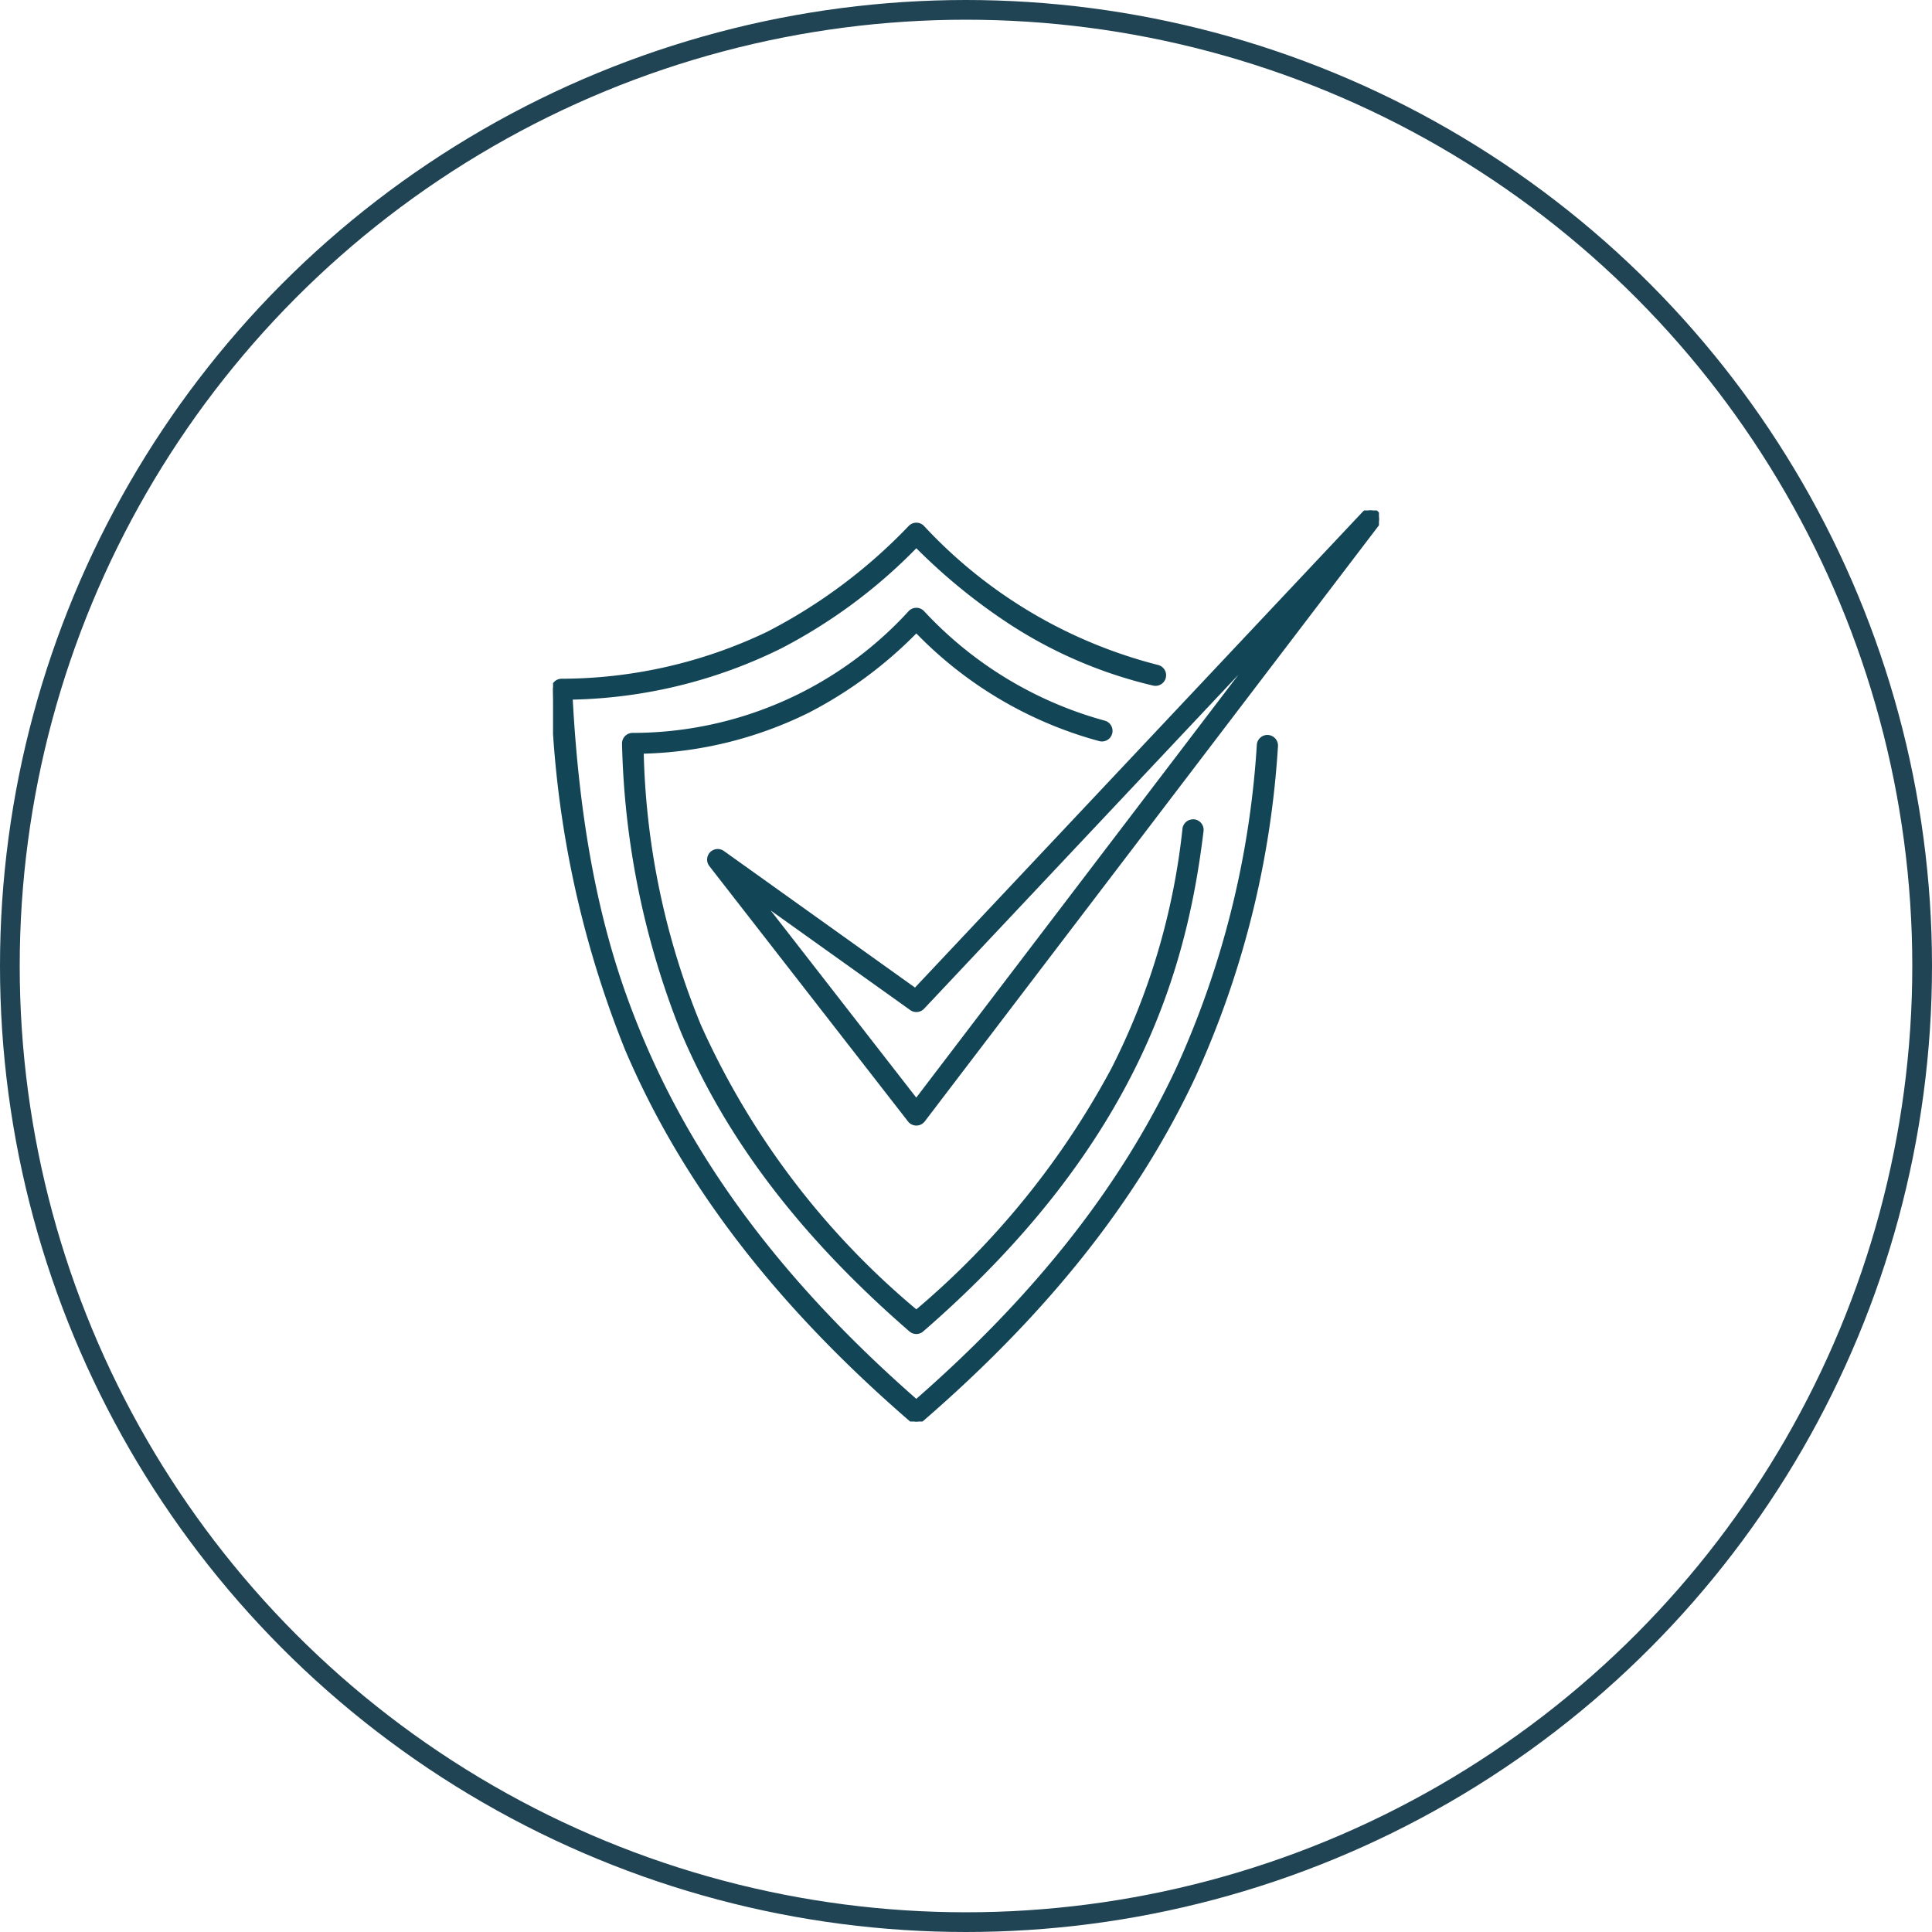
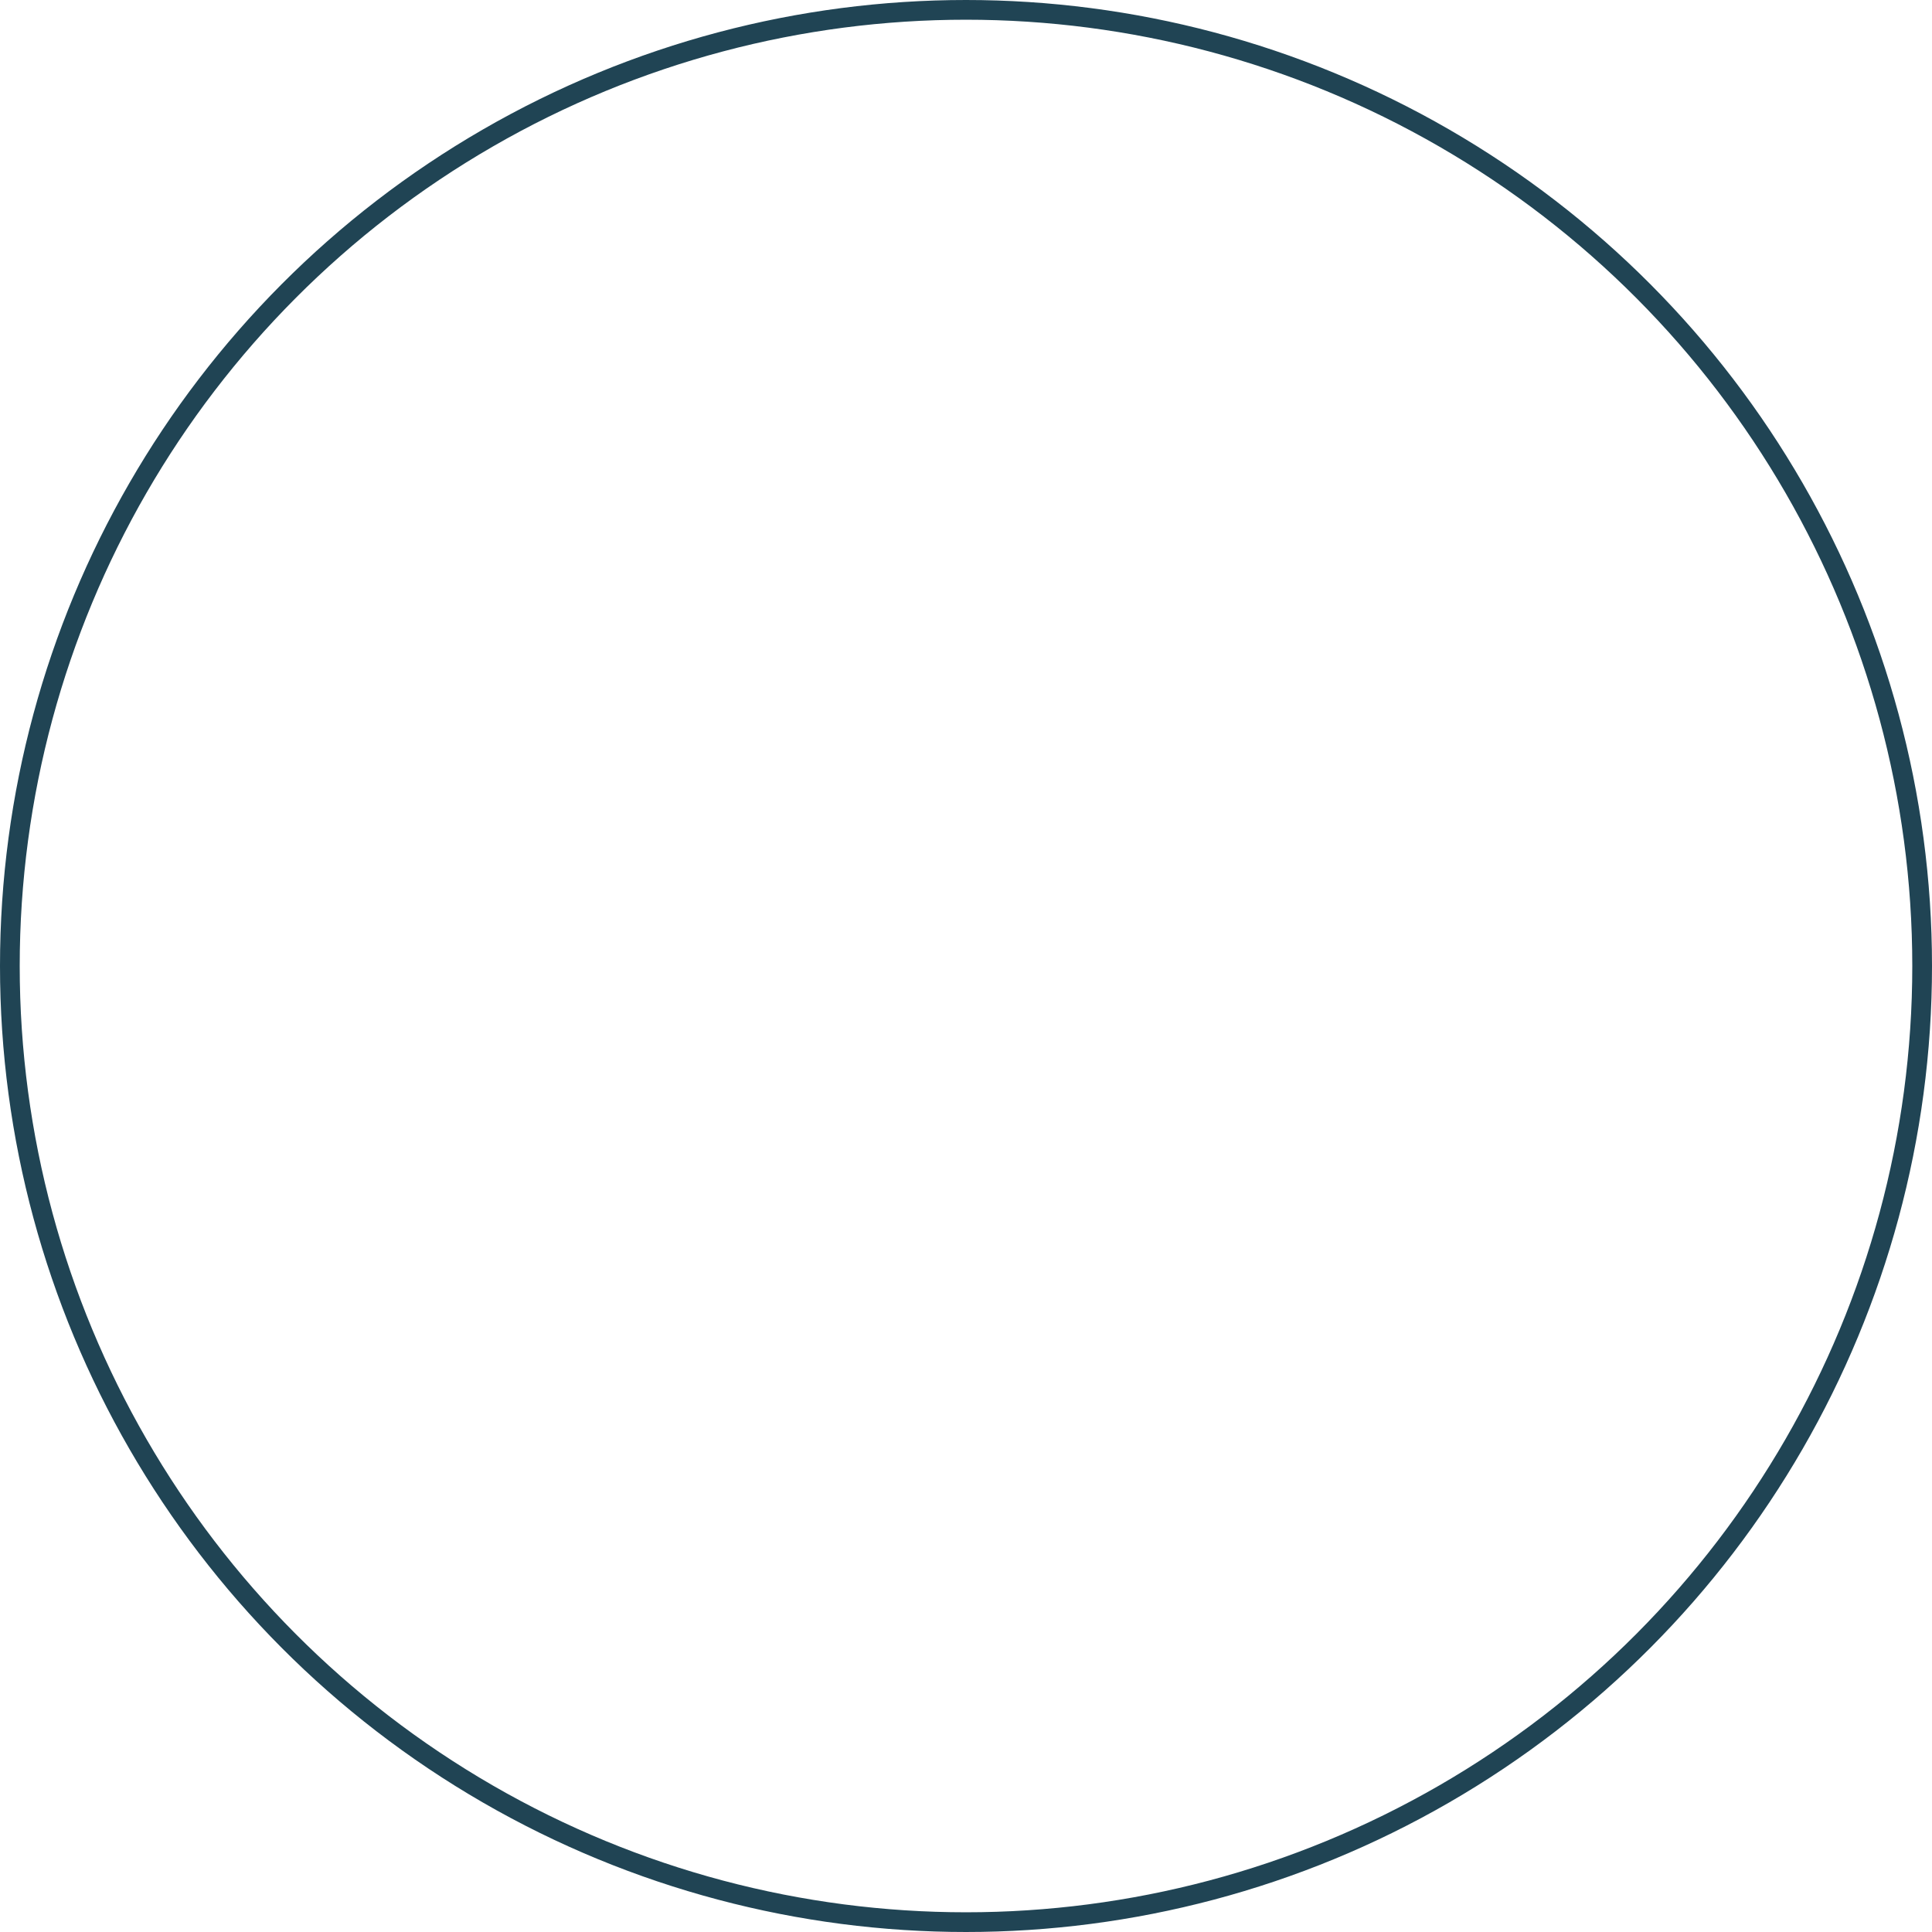
<svg xmlns="http://www.w3.org/2000/svg" width="98" height="98" viewBox="0 0 98 98">
  <defs>
    <clipPath id="fbea65um5a">
-       <path data-name="Rectangle 519" style="stroke:#124556;stroke-width:.2px;fill:#124556" d="M0 0h41.894v46.212H0z" />
-     </clipPath>
+       </clipPath>
  </defs>
  <g data-name="Ellipse 86" style="stroke:#204454;fill:none">
-     <circle cx="49" cy="49" r="49" style="stroke:none" />
    <circle cx="49" cy="49" r="48.5" style="fill:none" />
  </g>
  <g data-name="Groupe 1229">
    <g data-name="Groupe 1228" style="clip-path:url(#fbea65um5a)" transform="translate(28.053 25.894)">
-       <path data-name="Tracé 893" d="M18.428 52.977a.437.437 0 0 1-.286-.107c-6.823-5.909-11.534-12.058-14.4-18.8A52.022 52.022 0 0 1 0 15.859a.437.437 0 0 1 .428-.459A24.352 24.352 0 0 0 10.9 13.012a27.1 27.1 0 0 0 7.221-5.4.438.438 0 0 1 .619 0A24.532 24.532 0 0 0 30.661 14.7a.437.437 0 1 1-.2.851 25.068 25.068 0 0 1-12.033-7.012A24.577 24.577 0 0 1 .9 16.263c.477 8.986 2.2 14.049 3.649 17.466 2.77 6.521 7.313 12.488 13.879 18.231 6.095-5.331 10.428-10.829 13.24-16.8A46.534 46.534 0 0 0 35.8 18.638a.438.438 0 0 1 .872.071 47.382 47.382 0 0 1-4.212 16.826c-2.909 6.175-7.405 11.846-13.745 17.336a.437.437 0 0 1-.286.107" transform="translate(0 -6.765)" style="fill:#124556" />
-       <path data-name="Tracé 893 - Contour" d="M18.428 53.077a.538.538 0 0 1-.352-.131C11.241 47.027 6.522 40.866 3.649 34.11A52.117 52.117 0 0 1-.1 15.864a.537.537 0 0 1 .526-.564 24.254 24.254 0 0 0 10.427-2.379 27 27 0 0 0 7.195-5.379.538.538 0 0 1 .761 0A24.438 24.438 0 0 0 30.684 14.6a.537.537 0 1 1-.248 1.046 22.956 22.956 0 0 1-7.162-3.038 29.568 29.568 0 0 1-4.846-3.928 26.843 26.843 0 0 1-6.86 5.084A25.031 25.031 0 0 1 1 16.359c.484 8.918 2.2 13.945 3.636 17.33 2.759 6.488 7.271 12.422 13.79 18.138 6.051-5.3 10.353-10.771 13.15-16.708A46.438 46.438 0 0 0 35.7 18.63a.538.538 0 0 1 1.072.087 47.478 47.478 0 0 1-4.222 16.86c-2.915 6.188-7.419 11.869-13.77 17.369a.538.538 0 0 1-.352.131zm0-45.492a.335.335 0 0 0-.239.1 27.2 27.2 0 0 1-7.248 5.415A24.45 24.45 0 0 1 .43 15.5a.337.337 0 0 0-.33.354 51.928 51.928 0 0 0 3.733 18.178C6.694 40.759 11.4 46.9 18.207 52.8a.338.338 0 0 0 .442 0c6.329-5.481 10.817-11.141 13.72-17.3a47.285 47.285 0 0 0 4.205-16.8.338.338 0 0 0-.309-.364h-.025a.341.341 0 0 0-.339.31A46.631 46.631 0 0 1 31.759 35.2C28.94 41.188 24.6 46.694 18.494 52.035l-.066.058-.066-.058C11.784 46.281 7.235 40.306 4.454 33.768 3 30.355 1.275 25.281.8 16.268l-.005-.1h.1a24.883 24.883 0 0 0 10.584-2.579 27.772 27.772 0 0 0 6.88-5.117l.07-.069.07.069a29.508 29.508 0 0 0 4.883 3.971 22.759 22.759 0 0 0 7.1 3.012.337.337 0 1 0 .156-.657 24.626 24.626 0 0 1-11.971-7.11.335.335 0 0 0-.239-.103z" transform="translate(0 -6.765)" style="fill:#124556" />
+       <path data-name="Tracé 893" d="M18.428 52.977a.437.437 0 0 1-.286-.107c-6.823-5.909-11.534-12.058-14.4-18.8A52.022 52.022 0 0 1 0 15.859A24.352 24.352 0 0 0 10.9 13.012a27.1 27.1 0 0 0 7.221-5.4.438.438 0 0 1 .619 0A24.532 24.532 0 0 0 30.661 14.7a.437.437 0 1 1-.2.851 25.068 25.068 0 0 1-12.033-7.012A24.577 24.577 0 0 1 .9 16.263c.477 8.986 2.2 14.049 3.649 17.466 2.77 6.521 7.313 12.488 13.879 18.231 6.095-5.331 10.428-10.829 13.24-16.8A46.534 46.534 0 0 0 35.8 18.638a.438.438 0 0 1 .872.071 47.382 47.382 0 0 1-4.212 16.826c-2.909 6.175-7.405 11.846-13.745 17.336a.437.437 0 0 1-.286.107" transform="translate(0 -6.765)" style="fill:#124556" />
      <path data-name="Tracé 894" d="M52.243 89.015a.437.437 0 0 1-.287-.107c-5.469-4.745-9.245-9.684-11.544-15.1a41.844 41.844 0 0 1-3-14.626.438.438 0 0 1 .427-.458 19.068 19.068 0 0 0 14.092-6.216.437.437 0 0 1 .62 0 19.619 19.619 0 0 0 9.213 5.584.437.437 0 1 1-.216.848 20.146 20.146 0 0 1-9.307-5.507 19.692 19.692 0 0 1-13.931 6.153c.387 7.133 1.753 11.161 2.908 13.881A40.473 40.473 0 0 0 52.243 88a42.136 42.136 0 0 0 9.988-12.319 35.067 35.067 0 0 0 3.612-12.184.437.437 0 1 1 .868.106c-.823 6.769-3.18 15.762-14.182 25.309a.437.437 0 0 1-.287.107" transform="translate(-33.815 -47.342)" style="fill:#124556" />
-       <path data-name="Tracé 894 - Contour" d="M52.243 89.115a.537.537 0 0 1-.352-.132c-5.48-4.755-9.265-9.706-11.57-15.136a41.937 41.937 0 0 1-3.007-14.66.538.538 0 0 1 .525-.563 18.976 18.976 0 0 0 14.024-6.187.537.537 0 0 1 .762 0A19.525 19.525 0 0 0 61.79 58a.537.537 0 0 1-.265 1.042 20.34 20.34 0 0 1-9.282-5.464 21.444 21.444 0 0 1-5.457 4.022 20.056 20.056 0 0 1-8.37 2.078 38.665 38.665 0 0 0 2.894 13.75 40.3 40.3 0 0 0 10.933 14.436 41.957 41.957 0 0 0 9.9-12.232 34.97 34.97 0 0 0 3.6-12.15.538.538 0 0 1 .533-.473.548.548 0 0 1 .066 0 .537.537 0 0 1 .469.6c-.825 6.786-3.187 15.8-14.216 25.372a.537.537 0 0 1-.352.134zm0-36.635a.335.335 0 0 0-.239.1 19.16 19.16 0 0 1-14.161 6.245.338.338 0 0 0-.33.353A41.749 41.749 0 0 0 40.5 73.77c2.293 5.4 6.06 10.328 11.517 15.063a.337.337 0 0 0 .442 0c10.977-9.524 13.328-18.494 14.149-25.245a.337.337 0 1 0-.67-.081 35.164 35.164 0 0 1-3.618 12.217 42.219 42.219 0 0 1-10.011 12.348l-.066.058-.066-.058a40.558 40.558 0 0 1-11.051-14.566c-1.153-2.717-2.527-6.753-2.916-13.915l-.006-.1h.1a19.908 19.908 0 0 0 8.396-2.066 22.148 22.148 0 0 0 5.478-4.062l.07-.069.07.069a20.211 20.211 0 0 0 9.261 5.481.337.337 0 1 0 .166-.654 19.713 19.713 0 0 1-9.259-5.61.335.335 0 0 0-.243-.1z" transform="translate(-33.815 -47.342)" style="fill:#124556" />
-       <path data-name="Tracé 895" d="M92.822 31.1a.437.437 0 0 1-.345-.169L82.4 17.978a.437.437 0 0 1 .6-.625l9.764 6.974L115.532.138A.437.437 0 0 1 116.2.7L93.17 30.928a.437.437 0 0 1-.346.172zm-7.887-11.29 7.883 10.136L110.41 6.857 93.141 25.205a.437.437 0 0 1-.573.056z" transform="translate(-74.394)" style="fill:#124556" />
      <path data-name="Tracé 895 - Contour" d="M92.825 31.2a.534.534 0 0 1-.424-.207L82.323 18.039a.537.537 0 0 1 .425-.867.534.534 0 0 1 .312.1l9.693 6.928L115.459.07a.537.537 0 0 1 .819.694L93.25 30.988a.54.54 0 0 1-.425.212zM82.748 17.372a.335.335 0 0 0-.244.1.339.339 0 0 0-.023.441L92.556 30.87a.335.335 0 0 0 .266.13v.1-.1a.339.339 0 0 0 .267-.133L116.119.643a.337.337 0 0 0-.519-.436L92.779 24.46l-9.835-7.025a.335.335 0 0 0-.196-.063zM92.819 30.11l-7.963-10.239.137-.143 7.633 5.452a.335.335 0 0 0 .2.063.339.339 0 0 0 .246-.106l17.265-18.349.152.129zm-7.384-9.82 7.383 9.492 16.348-21.458-15.952 16.95a.537.537 0 0 1-.7.069z" transform="translate(-74.394)" style="fill:#124556" />
    </g>
  </g>
</svg>